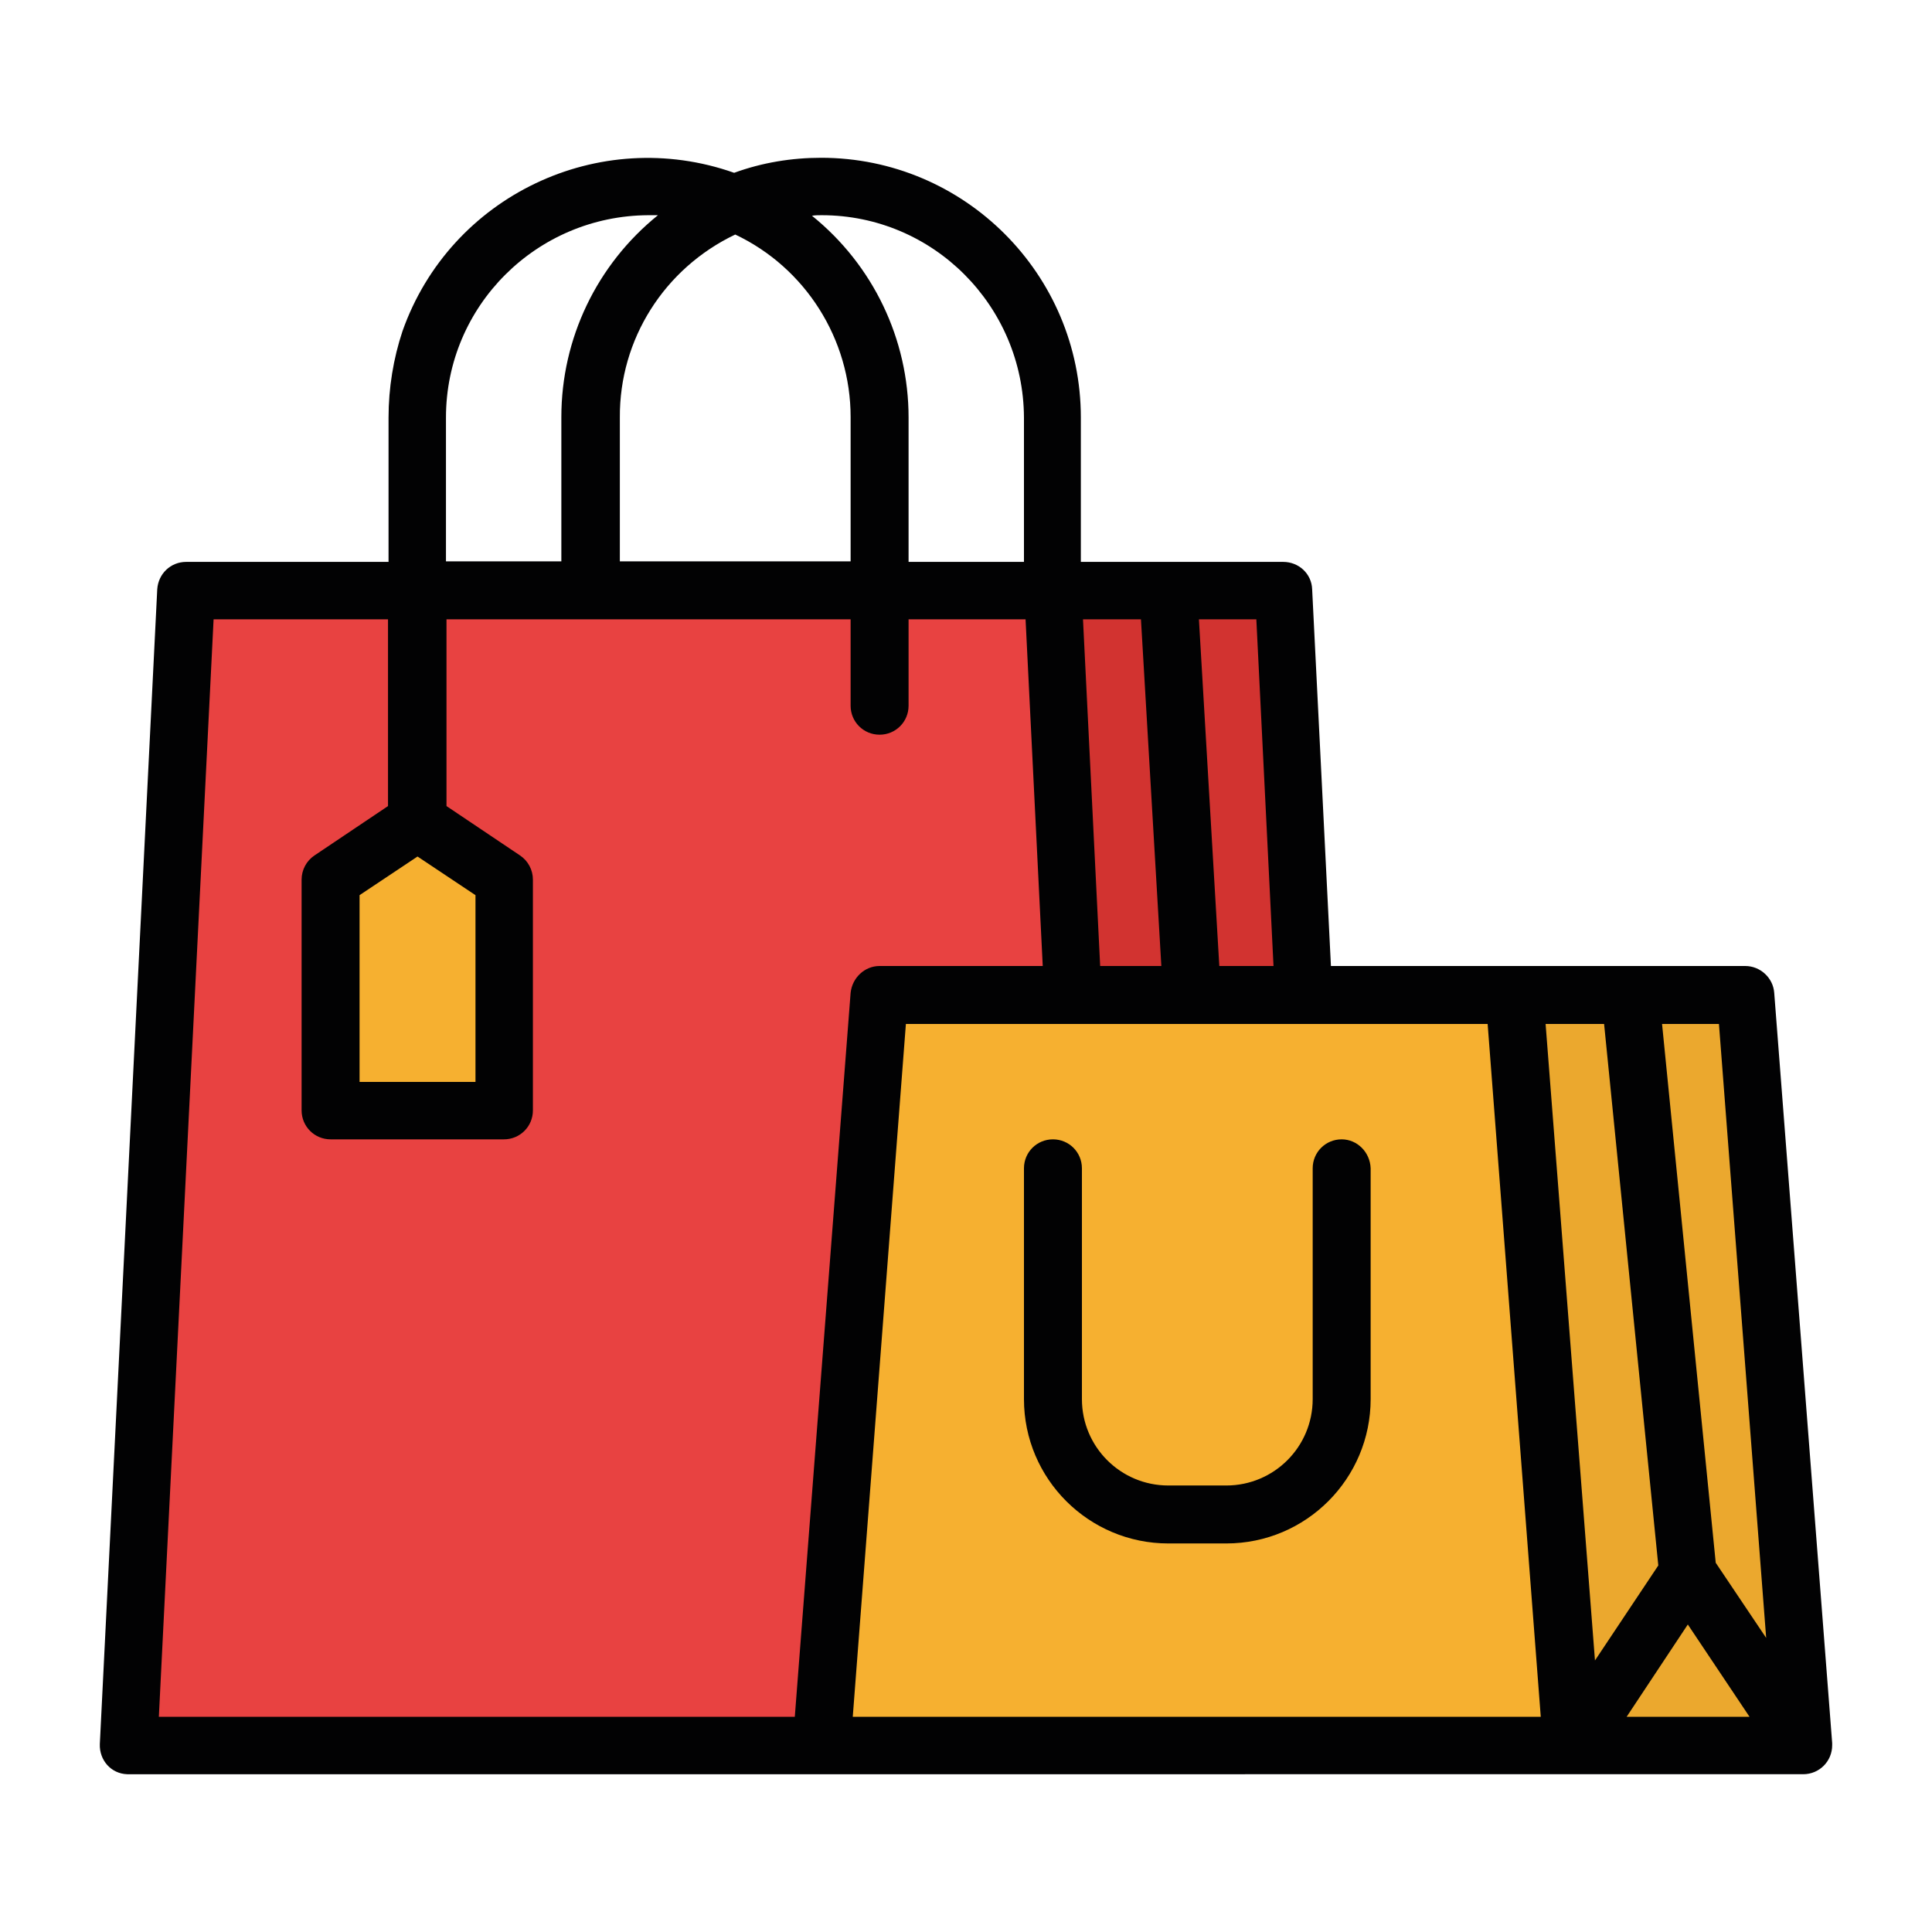
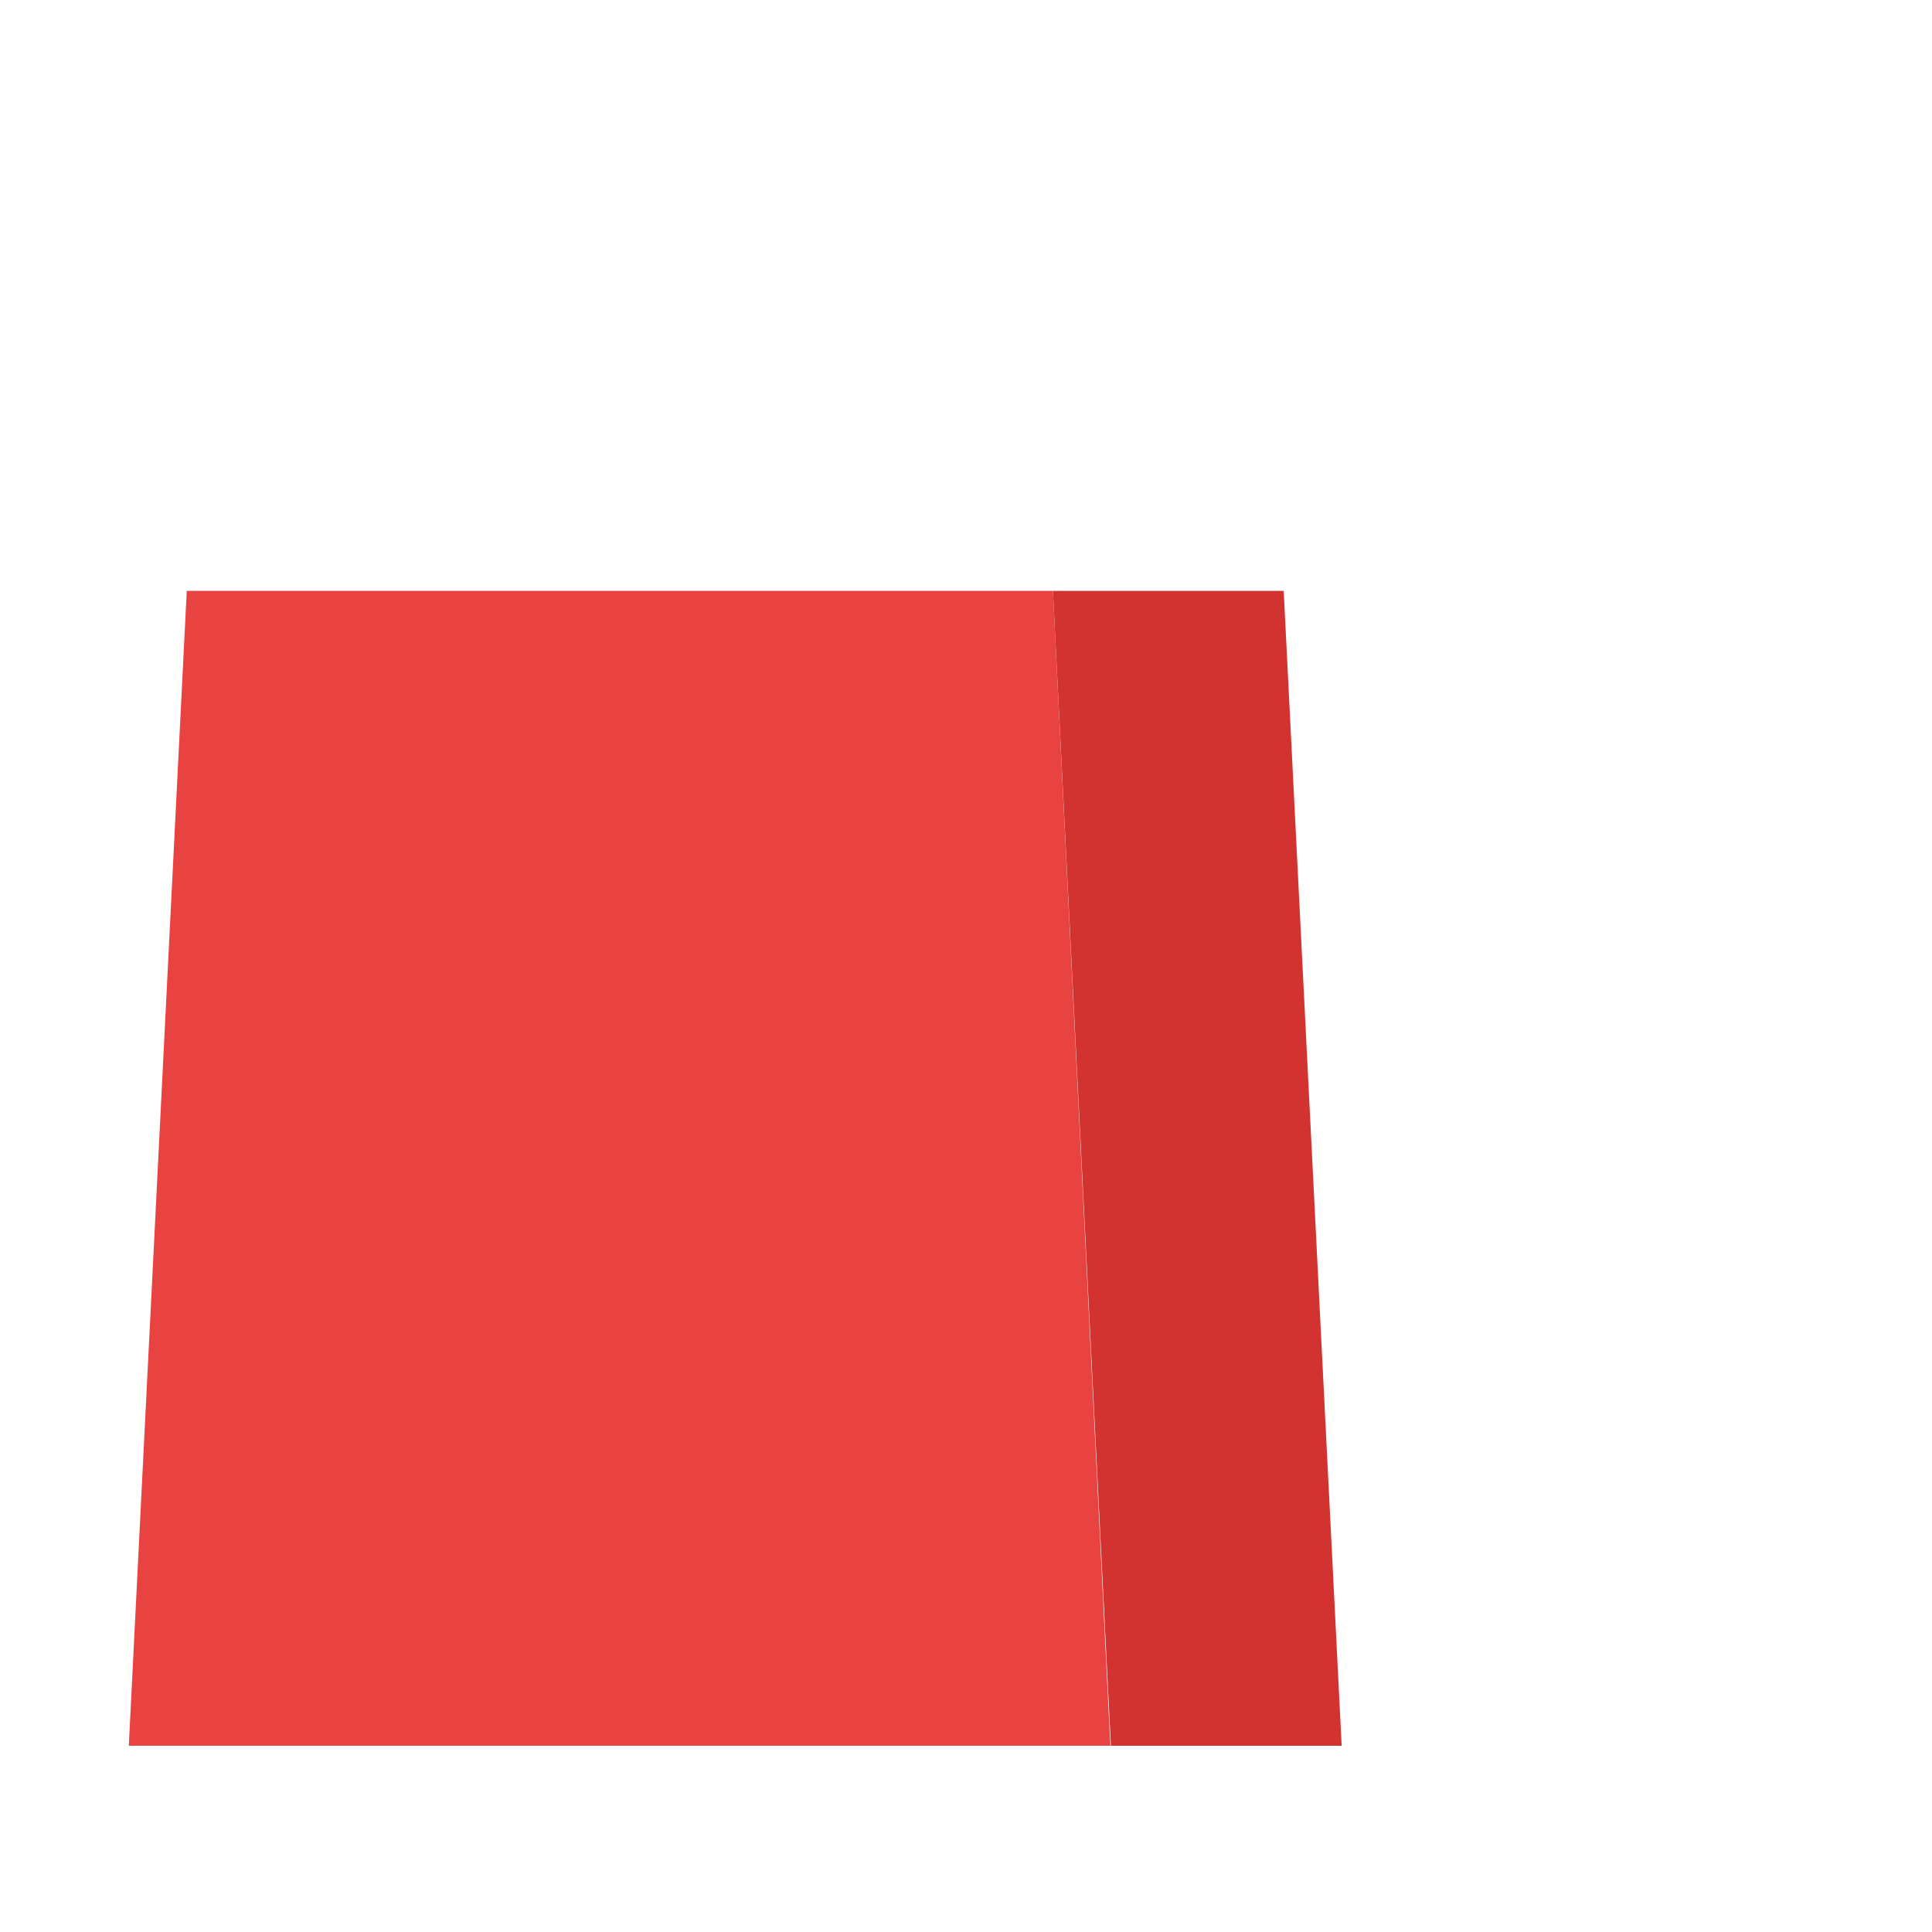
<svg xmlns="http://www.w3.org/2000/svg" version="1.1" id="Livello_1" x="0px" y="0px" viewBox="0 0 36 36" style="enable-background:new 0 0 36 36;" xml:space="preserve">
  <style type="text/css">.st0{fill:#E84241;}
	.st1{fill:#D23330;}
	.st2{fill:#EBA82E;}
	.st3{fill:#F6B030;}
	.st4{fill:#020203;}</style>
  <path class="st0" d="M20.69,32.53H2.4l1.08-21.52h16.14L20.69,32.53z" />
  <path class="st1" d="M25,32.53h-4.3l-1.08-21.52h4.3L25,32.53z" />
-   <path class="st2" d="M33.6,32.53h-4.3l-0.07-0.87v0l-1.01-13.12h4.3l0.99,12.89v0L33.6,32.53z" />
-   <path class="st3" d="M9.39,20.69H6.16v-4.3l1.61-1.08l1.61,1.08V20.69z" />
-   <path class="st3" d="M29.3,32.53H15.31l1.08-13.99h11.84L29.3,32.53z" />
-   <path class="st4" d="M33.06,18.5c-0.02-0.28-0.26-0.5-0.54-0.5h-7.72l-0.35-7.02c-0.01-0.29-0.25-0.51-0.54-0.51h-3.77V7.78  c0-2.67-2.17-4.84-4.84-4.84c-0.55,0-1.1,0.09-1.62,0.28c-2.52-0.89-5.29,0.43-6.18,2.95C7.33,6.68,7.24,7.23,7.24,7.78v2.69H3.47  c-0.29,0-0.52,0.22-0.54,0.51L1.86,32.5c-0.01,0.3,0.21,0.55,0.51,0.56c0.01,0,0.02,0,0.03,0H33.6c0.3,0,0.54-0.24,0.54-0.54  c0-0.01,0-0.03,0-0.04L33.06,18.5z M31.45,30.27l1.15,1.72h-2.29L31.45,30.27z M32.91,30.52l-0.94-1.4l-1-10.04h1.06L32.91,30.52z   M29.89,19.08l1.01,10.09l-1.18,1.77L28.8,19.08L29.89,19.08z M23.73,18h-1.01l-0.38-6.46h1.07L23.73,18z M21.26,11.54L21.64,18  H20.5l-0.32-6.46H21.26z M15.31,4.01c2.08,0,3.76,1.69,3.77,3.77v2.69h-2.15V7.78c0-1.46-0.66-2.84-1.8-3.76  C15.19,4.01,15.25,4.01,15.31,4.01z M13.7,4.37c1.31,0.62,2.15,1.95,2.15,3.4v2.69h-4.3V7.78C11.54,6.32,12.38,5,13.7,4.37z   M8.31,7.78c0-2.08,1.69-3.76,3.77-3.77c0.06,0,0.12,0,0.18,0c-1.14,0.92-1.8,2.3-1.8,3.76v2.69H8.31V7.78z M14.81,31.99H2.96  l1.02-20.45h3.25v3.48l-1.37,0.92c-0.15,0.1-0.24,0.27-0.24,0.45v4.3c0,0.3,0.24,0.54,0.54,0.54h3.23c0.3,0,0.54-0.24,0.54-0.54  v-4.3c0-0.18-0.09-0.35-0.24-0.45l-1.37-0.92v-3.48h7.53v1.61c0,0.3,0.24,0.54,0.54,0.54s0.54-0.24,0.54-0.54v-1.61h2.18L19.43,18  h-3.04c-0.28,0-0.51,0.22-0.54,0.5L14.81,31.99z M7.78,15.96l1.08,0.72v3.48H6.7v-3.48L7.78,15.96z M16.88,19.08h10.84l0.99,12.91  H15.89L16.88,19.08z" />
-   <path class="st4" d="M25,21.23c-0.3,0-0.54,0.24-0.54,0.54v4.3c0,0.89-0.72,1.61-1.61,1.61h-1.08c-0.89,0-1.61-0.72-1.61-1.61v-4.3  c0-0.3-0.24-0.54-0.54-0.54s-0.54,0.24-0.54,0.54v4.3c0,1.49,1.21,2.69,2.69,2.69h1.08c1.49,0,2.69-1.21,2.69-2.69v-4.3  C25.53,21.47,25.29,21.23,25,21.23z" />
+   <path class="st3" d="M29.3,32.53H15.31h11.84L29.3,32.53z" />
</svg>